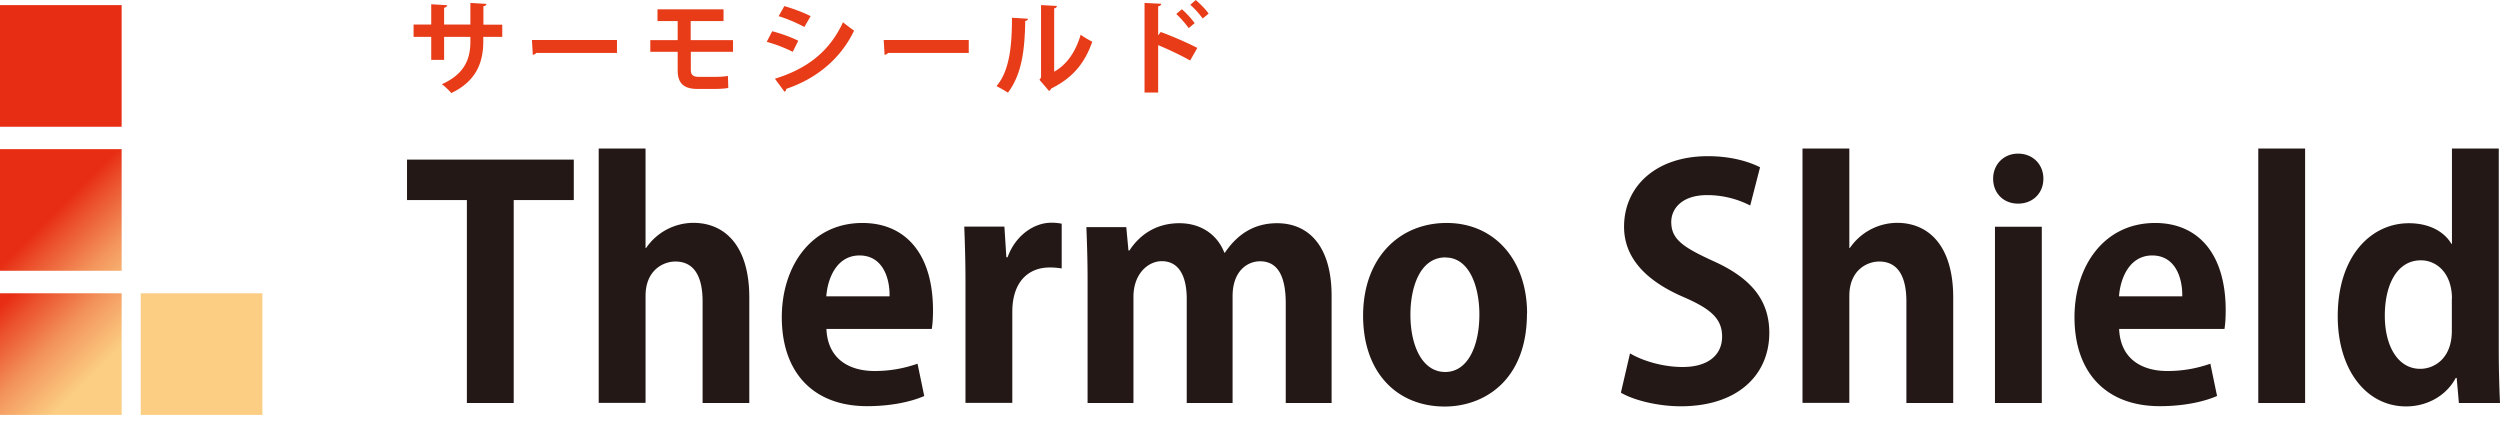
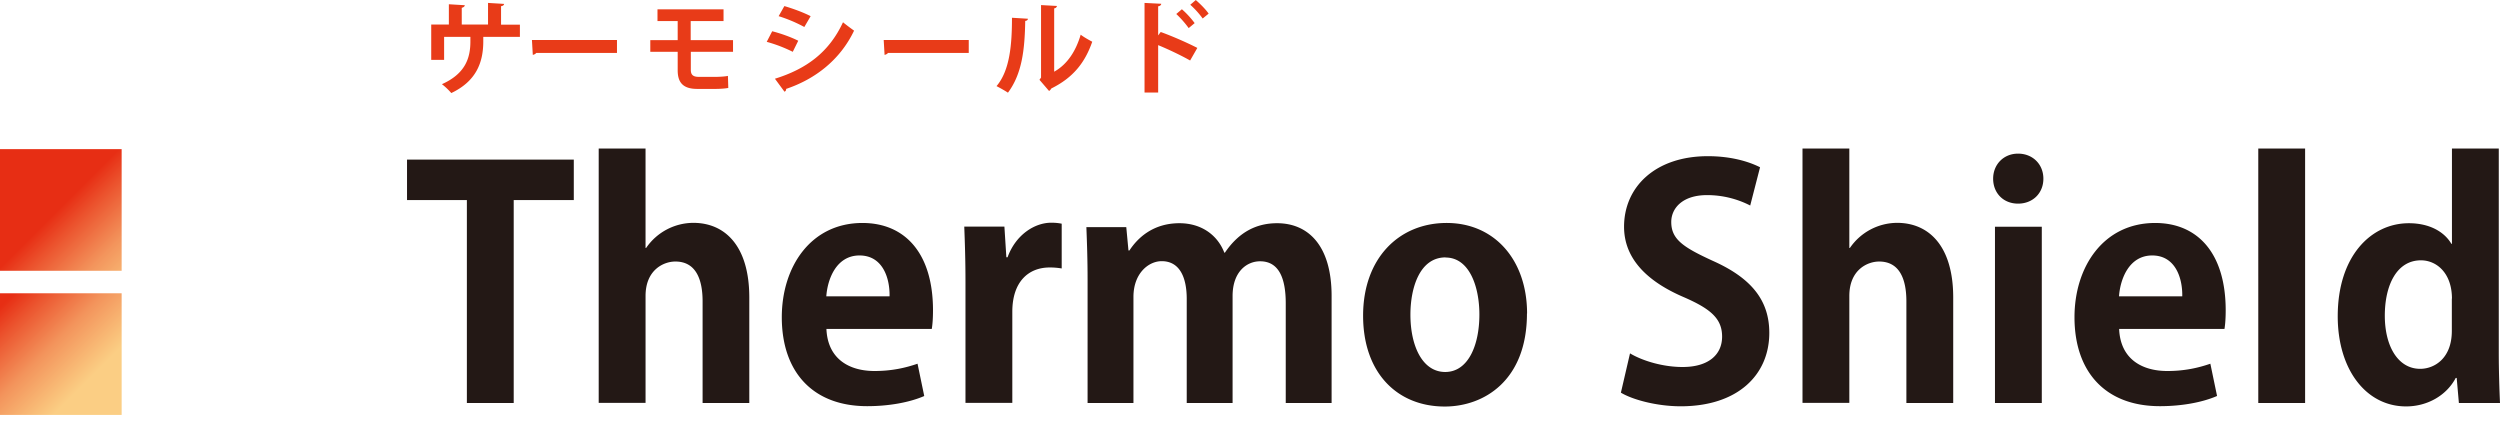
<svg xmlns="http://www.w3.org/2000/svg" width="231" height="39" fill="none">
  <path d="M53.02 18.489h-5.553v18.748h-4.328V18.489h-5.53v-3.743h15.41v3.743zm16.227 18.748H64.92v-9.385c0-2.08-.64-3.687-2.518-3.687-1.079 0-2.753.765-2.753 3.181v9.88H55.32V13.724h4.328v9.183h.056a5.315 5.315 0 014.36-2.316c2.9 0 5.171 2.102 5.171 6.901v9.734l.011.011zm16.141-.64c-1.349.584-3.248.933-5.26.933-5.025 0-7.89-3.159-7.89-8.217 0-4.675 2.686-8.71 7.451-8.71 3.946 0 6.52 2.81 6.52 8.07 0 .64-.034 1.259-.113 1.72h-9.734c.113 2.776 2.102 3.888 4.44 3.888 1.607 0 2.866-.292 3.979-.674l.618 2.979-.011.01zm-3.192-9.217c.034-1.697-.64-3.776-2.776-3.776-2.136 0-2.957 2.169-3.069 3.776h5.845zM98.1 24.805a6.361 6.361 0 00-1.112-.09c-1.956 0-3.45 1.315-3.45 4.092v8.418H89.21V26.03c0-2.023-.056-3.63-.112-5.091h3.709l.18 2.832h.112c.764-2.102 2.518-3.192 4.035-3.192.405 0 .674.034.967.09v4.136zm24.94 12.432h-4.237v-9.205c0-2.338-.641-3.889-2.372-3.889-1.202 0-2.54.933-2.54 3.215v9.88h-4.237v-9.622c0-1.933-.618-3.484-2.316-3.484-1.202 0-2.607 1.113-2.607 3.304v9.801h-4.238V25.863c0-1.9-.056-3.45-.112-4.878h3.687l.202 2.158h.09c.764-1.17 2.192-2.518 4.619-2.518 1.99 0 3.507 1.056 4.148 2.72h.056c1.349-1.99 3.012-2.72 4.822-2.72 2.832 0 5.035 2.012 5.035 6.721v9.891zm18.051-8.272c0 6.204-3.979 8.598-7.598 8.598-4.383 0-7.542-3.102-7.542-8.396 0-5.294 3.305-8.565 7.722-8.565s7.429 3.417 7.429 8.363h-.011zm-7.519-5.182c-2.394 0-3.249 2.81-3.249 5.294 0 2.9 1.113 5.294 3.215 5.294s3.158-2.428 3.158-5.316c0-2.54-.91-5.26-3.124-5.26v-.012zm28.158-4.788a8.725 8.725 0 00-4.002-.967c-2.281 0-3.304 1.226-3.304 2.484 0 1.608 1.113 2.338 3.855 3.597 3.597 1.607 5.204 3.687 5.204 6.643 0 3.923-2.956 6.789-8.183 6.789-2.225 0-4.473-.618-5.529-1.26l.842-3.63c1.169.697 3.046 1.26 4.856 1.26 2.394 0 3.653-1.136 3.653-2.81 0-1.675-1.079-2.575-3.563-3.654-3.394-1.46-5.496-3.563-5.496-6.496 0-3.687 2.9-6.52 7.744-6.52 2.136 0 3.777.495 4.822 1.024l-.911 3.54h.012zm18.747 18.242h-4.327v-9.385c0-2.08-.641-3.687-2.518-3.687-1.079 0-2.754.765-2.754 3.181v9.88h-4.327V13.724h4.327v9.183h.056a5.315 5.315 0 014.361-2.316c2.9 0 5.182 2.102 5.182 6.901v9.745zm5.993-18.422c-1.371 0-2.304-.99-2.304-2.304 0-1.315.967-2.316 2.304-2.316 1.338 0 2.338.967 2.338 2.316 0 1.349-.989 2.304-2.338 2.304zm2.192 18.422h-4.327V20.95h4.327v16.287zm16.171-.64c-1.349.584-3.248.933-5.26.933-5.024 0-7.89-3.159-7.89-8.217 0-4.675 2.686-8.71 7.452-8.71 3.945 0 6.519 2.81 6.519 8.07 0 .64-.034 1.259-.113 1.72h-9.733c.112 2.776 2.101 3.888 4.451 3.888 1.607 0 2.866-.292 3.978-.674l.619 2.979-.023.01zm-3.192-9.217c.034-1.697-.641-3.776-2.776-3.776-2.136 0-2.956 2.169-3.069 3.776h5.845zm11.351 9.857h-4.327V13.724h4.327v23.513zm17.895-4.653c0 1.641.057 3.45.113 4.653h-3.799l-.203-2.315h-.09c-.843 1.607-2.607 2.63-4.585 2.63-3.687 0-6.317-3.394-6.317-8.329 0-5.552 3.068-8.598 6.575-8.598 1.9 0 3.271.787 3.923 1.9h.056v-8.801h4.327v18.86zm-4.327-4.99c0-2.372-1.427-3.541-2.866-3.541-2.226 0-3.338 2.282-3.338 5.114s1.225 4.912 3.27 4.912c1.282 0 2.923-.933 2.923-3.507v-2.979h.011z" fill="#231815" />
-   <path d="M46.397 3.405h-1.742v.416c0 1.967-.663 3.687-2.956 4.777a6.043 6.043 0 00-.865-.82c2.158-.967 2.63-2.406 2.63-3.945v-.428h-2.428V5.53h-1.191V3.405h-1.63V2.27h1.63V.393l1.472.09c0 .09-.101.202-.281.236V2.27h2.428v-2l1.483.09c0 .1-.1.19-.28.213v1.708h1.742v1.136l-.012-.012zm2.755.292h7.857V4.89h-7.463c-.056.09-.191.157-.315.18l-.079-1.36v-.012zm14.68 1.091V6.45c0 .405.146.652.73.652h1.596c.326 0 .855-.033 1.102-.09l.034 1.113c-.259.056-.787.09-1.136.09h-1.742c-1.36 0-1.798-.652-1.798-1.72V4.788h-2.53v-1.08h2.53V1.945h-1.866V.865h6.103v1.08H63.82v1.764h3.912v1.079H63.82h.01zm7.52-1.9c.843.214 1.787.562 2.405.877l-.506 1.023a13.258 13.258 0 00-2.405-.922l.505-.978zm.258 4.384c2.889-.9 4.99-2.428 6.283-5.216.236.203.787.607 1.023.776-1.281 2.686-3.574 4.473-6.283 5.384.022.09-.023.202-.146.258l-.877-1.191v-.011zm.865-6.71c.844.247 1.776.595 2.428.932l-.584 1a13.17 13.17 0 00-2.372-1l.528-.932zm9.18 3.135h7.857V4.89h-7.463c-.056.09-.191.157-.315.18l-.079-1.36v-.012zM94.978 1.73c0 .102-.09.192-.247.203-.045 2.697-.304 4.89-1.596 6.631-.27-.18-.73-.438-1.057-.607 1.248-1.46 1.428-3.911 1.428-6.316l1.472.09zm2.417 4.901c1.258-.697 2.034-1.967 2.461-3.428.247.202.787.506 1.068.652-.675 1.944-1.776 3.327-3.777 4.316a.729.729 0 01-.213.236l-.888-1.034.146-.202V.47l1.472.08c-.022.1-.09.202-.258.224V6.63h-.011zm12.564-1.045c-.787-.45-2.012-1.034-2.945-1.416v4.383h-1.259V.27l1.54.078c0 .113-.09.203-.281.236v2.687l.236-.315c1.034.371 2.45.99 3.383 1.472l-.663 1.158h-.011zm-.753-4.732a8.15 8.15 0 011.18 1.282l-.551.46a9.4 9.4 0 00-1.147-1.303l.518-.439zm1.292-.843c.393.337.911.854 1.18 1.248l-.55.45a8.016 8.016 0 00-1.147-1.27l.517-.439v.011z" fill="#E83B18" />
-   <path d="M11.24.472H0v11.24h11.24V.471z" fill="url(#paint0_linear_125_1706)" />
+   <path d="M46.397 3.405h-1.742v.416c0 1.967-.663 3.687-2.956 4.777a6.043 6.043 0 00-.865-.82c2.158-.967 2.63-2.406 2.63-3.945v-.428h-2.428V5.53h-1.191V3.405V2.27h1.63V.393l1.472.09c0 .09-.101.202-.281.236V2.27h2.428v-2l1.483.09c0 .1-.1.19-.28.213v1.708h1.742v1.136l-.012-.012zm2.755.292h7.857V4.89h-7.463c-.056.09-.191.157-.315.18l-.079-1.36v-.012zm14.68 1.091V6.45c0 .405.146.652.73.652h1.596c.326 0 .855-.033 1.102-.09l.034 1.113c-.259.056-.787.09-1.136.09h-1.742c-1.36 0-1.798-.652-1.798-1.72V4.788h-2.53v-1.08h2.53V1.945h-1.866V.865h6.103v1.08H63.82v1.764h3.912v1.079H63.82h.01zm7.52-1.9c.843.214 1.787.562 2.405.877l-.506 1.023a13.258 13.258 0 00-2.405-.922l.505-.978zm.258 4.384c2.889-.9 4.99-2.428 6.283-5.216.236.203.787.607 1.023.776-1.281 2.686-3.574 4.473-6.283 5.384.022.09-.023.202-.146.258l-.877-1.191v-.011zm.865-6.71c.844.247 1.776.595 2.428.932l-.584 1a13.17 13.17 0 00-2.372-1l.528-.932zm9.18 3.135h7.857V4.89h-7.463c-.056.09-.191.157-.315.18l-.079-1.36v-.012zM94.978 1.73c0 .102-.09.192-.247.203-.045 2.697-.304 4.89-1.596 6.631-.27-.18-.73-.438-1.057-.607 1.248-1.46 1.428-3.911 1.428-6.316l1.472.09zm2.417 4.901c1.258-.697 2.034-1.967 2.461-3.428.247.202.787.506 1.068.652-.675 1.944-1.776 3.327-3.777 4.316a.729.729 0 01-.213.236l-.888-1.034.146-.202V.47l1.472.08c-.022.1-.09.202-.258.224V6.63h-.011zm12.564-1.045c-.787-.45-2.012-1.034-2.945-1.416v4.383h-1.259V.27l1.54.078c0 .113-.09.203-.281.236v2.687l.236-.315c1.034.371 2.45.99 3.383 1.472l-.663 1.158h-.011zm-.753-4.732a8.15 8.15 0 011.18 1.282l-.551.46a9.4 9.4 0 00-1.147-1.303l.518-.439zm1.292-.843c.393.337.911.854 1.18 1.248l-.55.45a8.016 8.016 0 00-1.147-1.27l.517-.439v.011z" fill="#E83B18" />
  <path d="M11.24 13.78H0v11.24h11.24V13.78z" fill="url(#paint1_linear_125_1706)" />
  <path d="M11.24 27.099H0v11.24h11.24v-11.24z" fill="url(#paint2_linear_125_1706)" />
-   <path d="M24.245 27.099h-11.24v11.24h11.24v-11.24z" fill="url(#paint3_linear_125_1706)" />
  <defs>
    <linearGradient id="paint0_linear_125_1706" x1="-12.499" y1="-12.016" x2="33.978" y2="34.45" gradientUnits="userSpaceOnUse">
      <stop offset=".54" stop-color="#E72E14" />
      <stop offset=".57" stop-color="#EB522D" />
      <stop offset=".63" stop-color="#F3945C" />
      <stop offset=".68" stop-color="#F9BE78" />
      <stop offset=".7" stop-color="#FBCE84" />
    </linearGradient>
    <linearGradient id="paint1_linear_125_1706" x1="-19.613" y1="-5.834" x2="26.863" y2="40.642" gradientUnits="userSpaceOnUse">
      <stop offset=".54" stop-color="#E72E14" />
      <stop offset=".57" stop-color="#EB522D" />
      <stop offset=".63" stop-color="#F3945C" />
      <stop offset=".68" stop-color="#F9BE78" />
      <stop offset=".7" stop-color="#FBCE84" />
    </linearGradient>
    <linearGradient id="paint2_linear_125_1706" x1="-24.447" y1="2.652" x2="22.03" y2="49.129" gradientUnits="userSpaceOnUse">
      <stop offset=".54" stop-color="#E72E14" />
      <stop offset=".57" stop-color="#EB522D" />
      <stop offset=".63" stop-color="#F3945C" />
      <stop offset=".68" stop-color="#F9BE78" />
      <stop offset=".7" stop-color="#FBCE84" />
    </linearGradient>
    <linearGradient id="paint3_linear_125_1706" x1="-20.849" y1="-6.756" x2="25.616" y2="39.71" gradientUnits="userSpaceOnUse">
      <stop offset=".54" stop-color="#E72E14" />
      <stop offset=".57" stop-color="#EB522D" />
      <stop offset=".63" stop-color="#F3945C" />
      <stop offset=".68" stop-color="#F9BE78" />
      <stop offset=".7" stop-color="#FBCE84" />
    </linearGradient>
  </defs>
</svg>